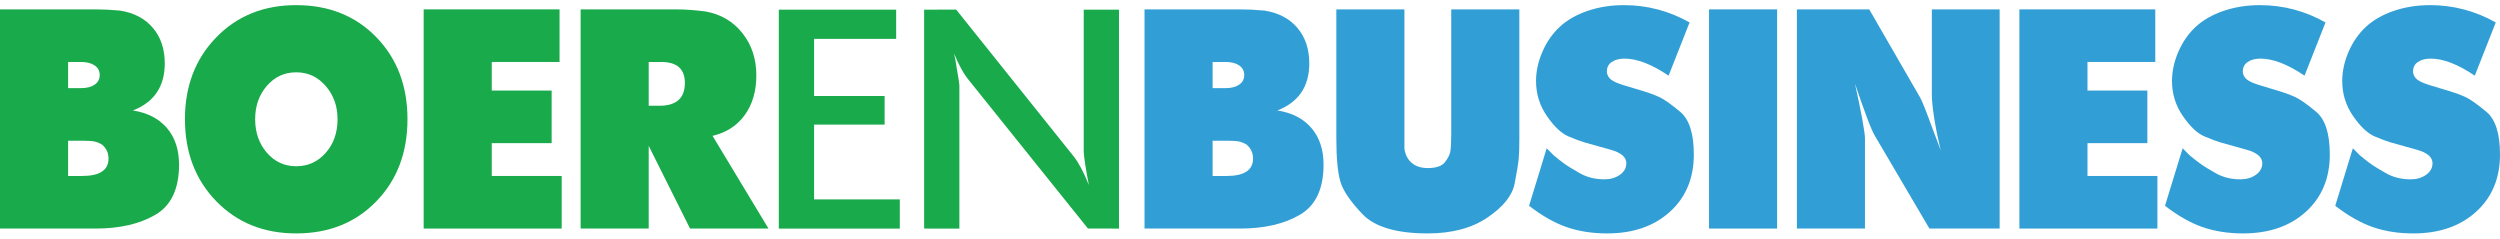
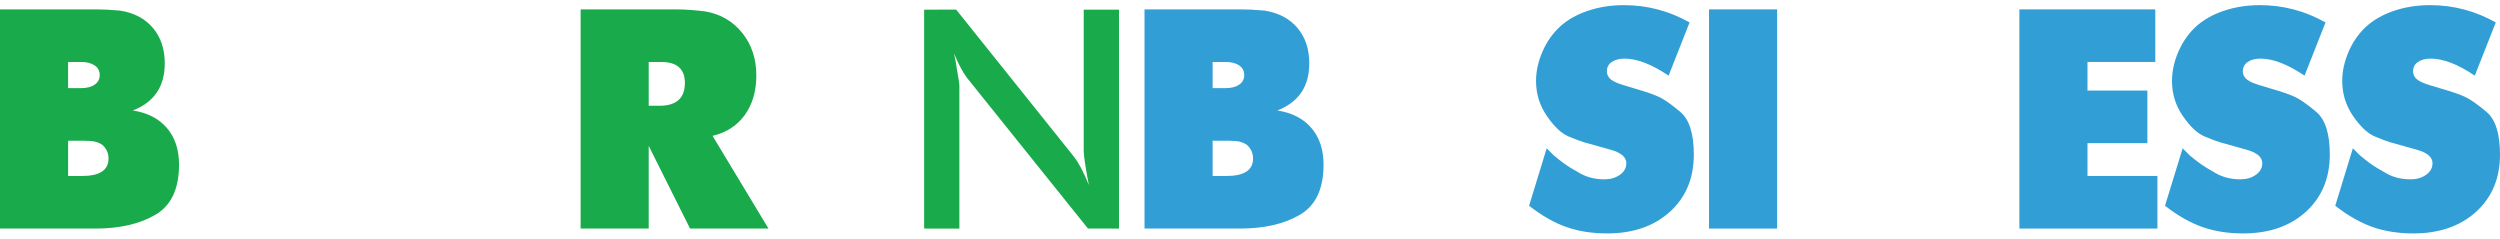
<svg xmlns="http://www.w3.org/2000/svg" version="1.1" id="Layer_1" x="0px" y="0px" width="973.619px" height="93px" viewBox="0 0 973.619 93" enable-background="new 0 0 973.619 93" xml:space="preserve">
  <g>
    <path fill="#19AA4B" d="M0,3.653h35.279c2.611,0,4.737,0.038,6.39,0.109c1.662,0.089,3.359,0.204,5.1,0.364   c5.44,0.865,9.7,3.113,12.782,6.745c3.078,3.619,4.617,8.227,4.617,13.825c0,8.987-4.141,15.099-12.435,18.327   c5.687,0.877,10.106,3.141,13.266,6.822c3.154,3.67,4.732,8.437,4.732,14.277c0,9.4-3.055,15.902-9.171,19.49   c-6.124,3.604-13.915,5.4-23.387,5.4H0V3.653z M26.519,34.318h5.093c2.21,0,3.966-0.457,5.268-1.361   c1.302-0.909,1.956-2.154,1.956-3.736c0-1.575-0.654-2.821-1.956-3.729c-1.302-0.898-3.058-1.356-5.268-1.356h-5.093V34.318z    M26.519,68.532h5.451c6.866,0,10.296-2.271,10.296-6.811c0-2.144-0.829-3.935-2.486-5.373c-0.868-0.551-1.793-0.953-2.784-1.195   c-0.984-0.231-2.584-0.354-4.794-0.354h-5.682V68.532z" />
-     <path fill="#19AA4B" d="M115.355,2c12.706,0,23.103,4.16,31.2,12.486c8.087,8.326,12.134,18.962,12.134,31.905   c0,13.021-4.047,23.7-12.134,32.021c-8.097,8.331-18.494,12.491-31.2,12.491c-12.625,0-23.012-4.183-31.138-12.542   c-8.126-8.37-12.19-19.021-12.19-31.971c0-12.861,4.064-23.475,12.19-31.845C92.344,6.177,102.731,2,115.355,2z M99.37,46.392   c0,5.208,1.522,9.577,4.56,13.087c3.039,3.51,6.849,5.263,11.426,5.263c4.575,0,8.407-1.736,11.487-5.207   c3.073-3.478,4.615-7.858,4.615-13.143c0-5.053-1.542-9.351-4.615-12.905c-3.08-3.555-6.913-5.328-11.487-5.328   c-4.577,0-8.387,1.758-11.426,5.273C100.892,36.941,99.37,41.267,99.37,46.392z" />
-     <path fill="#19AA4B" d="M164.995,3.653h52.922v20.481h-26.403v11.132h23.323v20.481h-23.323v12.784h27.231v20.482h-53.75V3.653z" />
    <path fill="#19AA4B" d="M226.122,3.653h36.943c2.128,0,4.178,0.071,6.148,0.237c1.978,0.153,3.867,0.357,5.685,0.595   c5.919,1.103,10.673,3.924,14.264,8.458c3.593,4.541,5.391,10.007,5.391,16.399c0,6.154-1.504,11.302-4.501,15.451   c-2.999,4.149-7.179,6.844-12.553,8.111l21.789,36.109H268.74l-16.099-32.203v32.203h-26.519V3.653z M252.641,41.19h4.148   c6.624,0,9.939-2.966,9.939-8.89c0-5.443-3.081-8.166-9.231-8.166h-4.856V41.19z" />
-     <path fill="#19AA4B" d="M303.308,3.763h45.703v11.38h-31.966v22.251h27.466v11.13h-27.466v29.117h33.382v11.374h-47.119V3.763z" />
    <path fill="#19AA4B" d="M359.9,3.763l12.474-0.027l45.792,57.198c1.887,2.369,3.854,6.089,5.902,11.152   c-0.555-2.76-1.026-5.422-1.423-7.979c-0.392-2.563-0.592-4.276-0.592-5.142V3.763h13.734v85.252l-12.077-0.006l-46.374-57.771   c-1.965-2.342-3.904-5.814-5.793-10.415l0.58,2.717l0.466,2.953c0.695,3.94,1.041,6.183,1.041,6.734v55.787H359.9V3.763z" />
  </g>
  <g>
    <path fill="#319FD6" d="M445.73,3.653h35.276c2.614,0,4.742,0.038,6.402,0.109c1.647,0.089,3.352,0.204,5.08,0.364   c5.45,0.865,9.717,3.113,12.792,6.745c3.075,3.619,4.617,8.227,4.617,13.825c0,8.987-4.146,15.099-12.433,18.327   c5.683,0.877,10.106,3.141,13.259,6.822c3.156,3.67,4.732,8.437,4.732,14.277c0,9.4-3.053,15.902-9.174,19.49   c-6.111,3.604-13.91,5.4-23.382,5.4H445.73V3.653z M472.249,34.318h5.093c2.213,0,3.969-0.457,5.266-1.361   c1.307-0.909,1.958-2.154,1.958-3.736c0-1.575-0.651-2.821-1.958-3.729c-1.297-0.898-3.053-1.356-5.266-1.356h-5.093V34.318z    M472.249,68.532h5.448c6.868,0,10.299-2.271,10.299-6.811c0-2.144-0.831-3.935-2.483-5.373c-0.873-0.551-1.798-0.953-2.784-1.195   c-0.984-0.231-2.585-0.354-4.792-0.354h-5.688V68.532z" />
-     <path fill="#319FD6" d="M591.704,53.974c0,3.312-0.077,5.896-0.237,7.748s-0.688,5.113-1.598,9.77   c-0.902,4.656-4.425,9.054-10.541,13.203c-6.115,4.138-13.869,6.21-23.263,6.21c-12.151,0-20.612-2.485-25.395-7.456   c-4.774-4.97-7.675-9.257-8.696-12.85c-1.027-3.587-1.541-9.131-1.541-16.625V3.653h26.517v48.419v5.809   c0.323,2.364,1.277,4.221,2.858,5.565c1.588,1.333,3.659,2.006,6.2,2.006c3.25,0,5.479-0.744,6.673-2.248   c1.187-1.499,1.906-2.898,2.144-4.21c0.241-1.29,0.357-3.599,0.357-6.922V3.653h26.521V53.974z" />
    <path fill="#319FD6" d="M602.355,57.754l2.728,2.728c1.103,0.948,2.402,1.968,3.901,3.08c1.494,1.103,3.633,2.425,6.397,3.962   c2.762,1.544,5.919,2.315,9.468,2.315c2.37,0,4.38-0.596,6.039-1.775c1.665-1.185,2.479-2.684,2.479-4.496   c0-0.705-0.191-1.383-0.581-2.006c-0.393-0.634-0.972-1.185-1.722-1.653c-0.747-0.479-1.515-0.849-2.309-1.124   c-0.787-0.281-2.621-0.815-5.505-1.593c-2.875-0.787-4.991-1.383-6.33-1.774c-1.339-0.396-3.379-1.167-6.102-2.303   c-2.715-1.151-5.51-3.764-8.343-7.869c-2.842-4.089-4.27-8.656-4.27-13.71c0-3.774,0.836-7.571,2.496-11.405   c1.652-3.819,3.901-7.049,6.745-9.688c2.844-2.634,6.446-4.7,10.826-6.204C622.657,2.75,627.372,2,632.432,2   c9.076,0,17.599,2.248,25.568,6.745l-8.166,20.719c-6.559-4.425-12.272-6.635-17.165-6.635c-2.063,0-3.715,0.441-4.977,1.306   c-1.268,0.859-1.896,2.089-1.896,3.659c0,0.783,0.244,1.543,0.712,2.243c0.467,0.716,1.34,1.36,2.6,1.956   c1.268,0.595,3.892,1.455,7.88,2.596c3.985,1.146,7.004,2.188,9.053,3.129c2.057,0.953,4.838,2.904,8.35,5.858   c3.506,2.953,5.262,8.491,5.262,16.603c0,9.219-3.09,16.646-9.291,22.284c-6.199,5.62-14.348,8.441-24.45,8.441   c-5.835,0-11.125-0.821-15.87-2.485c-4.732-1.658-9.581-4.414-14.548-8.287L602.355,57.754z" />
    <path fill="#319FD6" d="M665.576,3.653h26.521v85.361h-26.521V3.653z" />
-     <path fill="#319FD6" d="M699.791,3.653h28.176l19.893,34.456c0.789,1.422,2.486,5.715,5.094,12.899l1.414,3.665l1.422,3.906   c-1.104-4.728-1.957-8.993-2.545-12.784c-0.586-3.779-0.889-6.738-0.889-8.871V3.653h26.4v85.361h-27.348l-21.307-36.231   c-0.713-1.184-1.742-3.564-3.074-7.163c-1.348-3.593-2.887-7.945-4.623-13.076c1.182,5.284,2.133,9.886,2.838,13.792   c0.711,3.896,1.063,6.409,1.063,7.517v35.162h-26.514V3.653z" />
    <path fill="#319FD6" d="M786.447,3.653h52.922v20.481h-26.4v11.132h23.32v20.481h-23.32v12.784h27.234v20.482h-53.756V3.653z" />
    <path fill="#319FD6" d="M850.029,57.754l2.715,2.728c1.119,0.948,2.41,1.968,3.914,3.08c1.496,1.103,3.635,2.425,6.389,3.962   c2.764,1.544,5.924,2.315,9.469,2.315c2.365,0,4.379-0.596,6.045-1.775c1.654-1.185,2.48-2.684,2.48-4.496   c0-0.705-0.199-1.383-0.598-2.006c-0.395-0.634-0.957-1.185-1.705-1.653c-0.756-0.479-1.523-0.849-2.309-1.124   c-0.795-0.281-2.629-0.815-5.512-1.593c-2.877-0.787-4.988-1.383-6.332-1.774c-1.338-0.396-3.365-1.167-6.094-2.303   c-2.727-1.151-5.506-3.764-8.348-7.869c-2.844-4.089-4.266-8.656-4.266-13.71c0-3.774,0.832-7.571,2.49-11.405   c1.66-3.819,3.906-7.049,6.75-9.688c2.838-2.634,6.447-4.7,10.834-6.204C870.328,2.75,875.045,2,880.092,2   c9.082,0,17.605,2.248,25.574,6.745l-8.17,20.719c-6.549-4.425-12.273-6.635-17.16-6.635c-2.049,0-3.709,0.441-4.973,1.306   c-1.268,0.859-1.9,2.089-1.9,3.659c0,0.783,0.244,1.543,0.717,2.243c0.475,0.716,1.334,1.36,2.594,1.956   c1.273,0.595,3.898,1.455,7.881,2.596c3.984,1.146,6.998,2.188,9.049,3.129c2.061,0.953,4.844,2.904,8.359,5.858   c3.51,2.953,5.268,8.491,5.268,16.603c0,9.219-3.102,16.646-9.295,22.284c-6.199,5.62-14.35,8.441-24.449,8.441   c-5.838,0-11.133-0.821-15.865-2.485c-4.734-1.658-9.594-4.414-14.564-8.287L850.029,57.754z" />
    <path fill="#319FD6" d="M916.316,57.754l2.729,2.728c1.107,0.948,2.41,1.968,3.9,3.08c1.506,1.103,3.639,2.425,6.398,3.962   c2.762,1.544,5.924,2.315,9.473,2.315c2.365,0,4.379-0.596,6.035-1.775c1.656-1.185,2.482-2.684,2.482-4.496   c0-0.705-0.191-1.383-0.59-2.006c-0.389-0.634-0.963-1.185-1.713-1.653c-0.748-0.479-1.52-0.849-2.314-1.124   c-0.785-0.281-2.623-0.815-5.498-1.593c-2.877-0.787-4.998-1.383-6.336-1.774c-1.348-0.396-3.369-1.167-6.102-2.303   c-2.715-1.151-5.494-3.764-8.344-7.869c-2.836-4.089-4.264-8.656-4.264-13.71c0-3.774,0.838-7.571,2.49-11.405   c1.652-3.819,3.902-7.049,6.746-9.688c2.848-2.634,6.463-4.7,10.834-6.204C936.623,2.75,941.346,2,946.393,2   c9.082,0,17.602,2.248,25.574,6.745l-8.17,20.719c-6.549-4.425-12.268-6.635-17.16-6.635c-2.057,0-3.715,0.441-4.977,1.306   c-1.264,0.859-1.896,2.089-1.896,3.659c0,0.783,0.244,1.543,0.713,2.243c0.473,0.716,1.338,1.36,2.6,1.956   c1.262,0.595,3.891,1.455,7.873,2.596c3.99,1.146,7.004,2.188,9.055,3.129c2.057,0.953,4.838,2.904,8.355,5.858   c3.508,2.953,5.26,8.491,5.26,16.603c0,9.219-3.096,16.646-9.295,22.284c-6.193,5.62-14.338,8.441-24.445,8.441   c-5.84,0-11.129-0.821-15.861-2.485c-4.73-1.658-9.59-4.414-14.561-8.287L916.316,57.754z" />
  </g>
</svg>